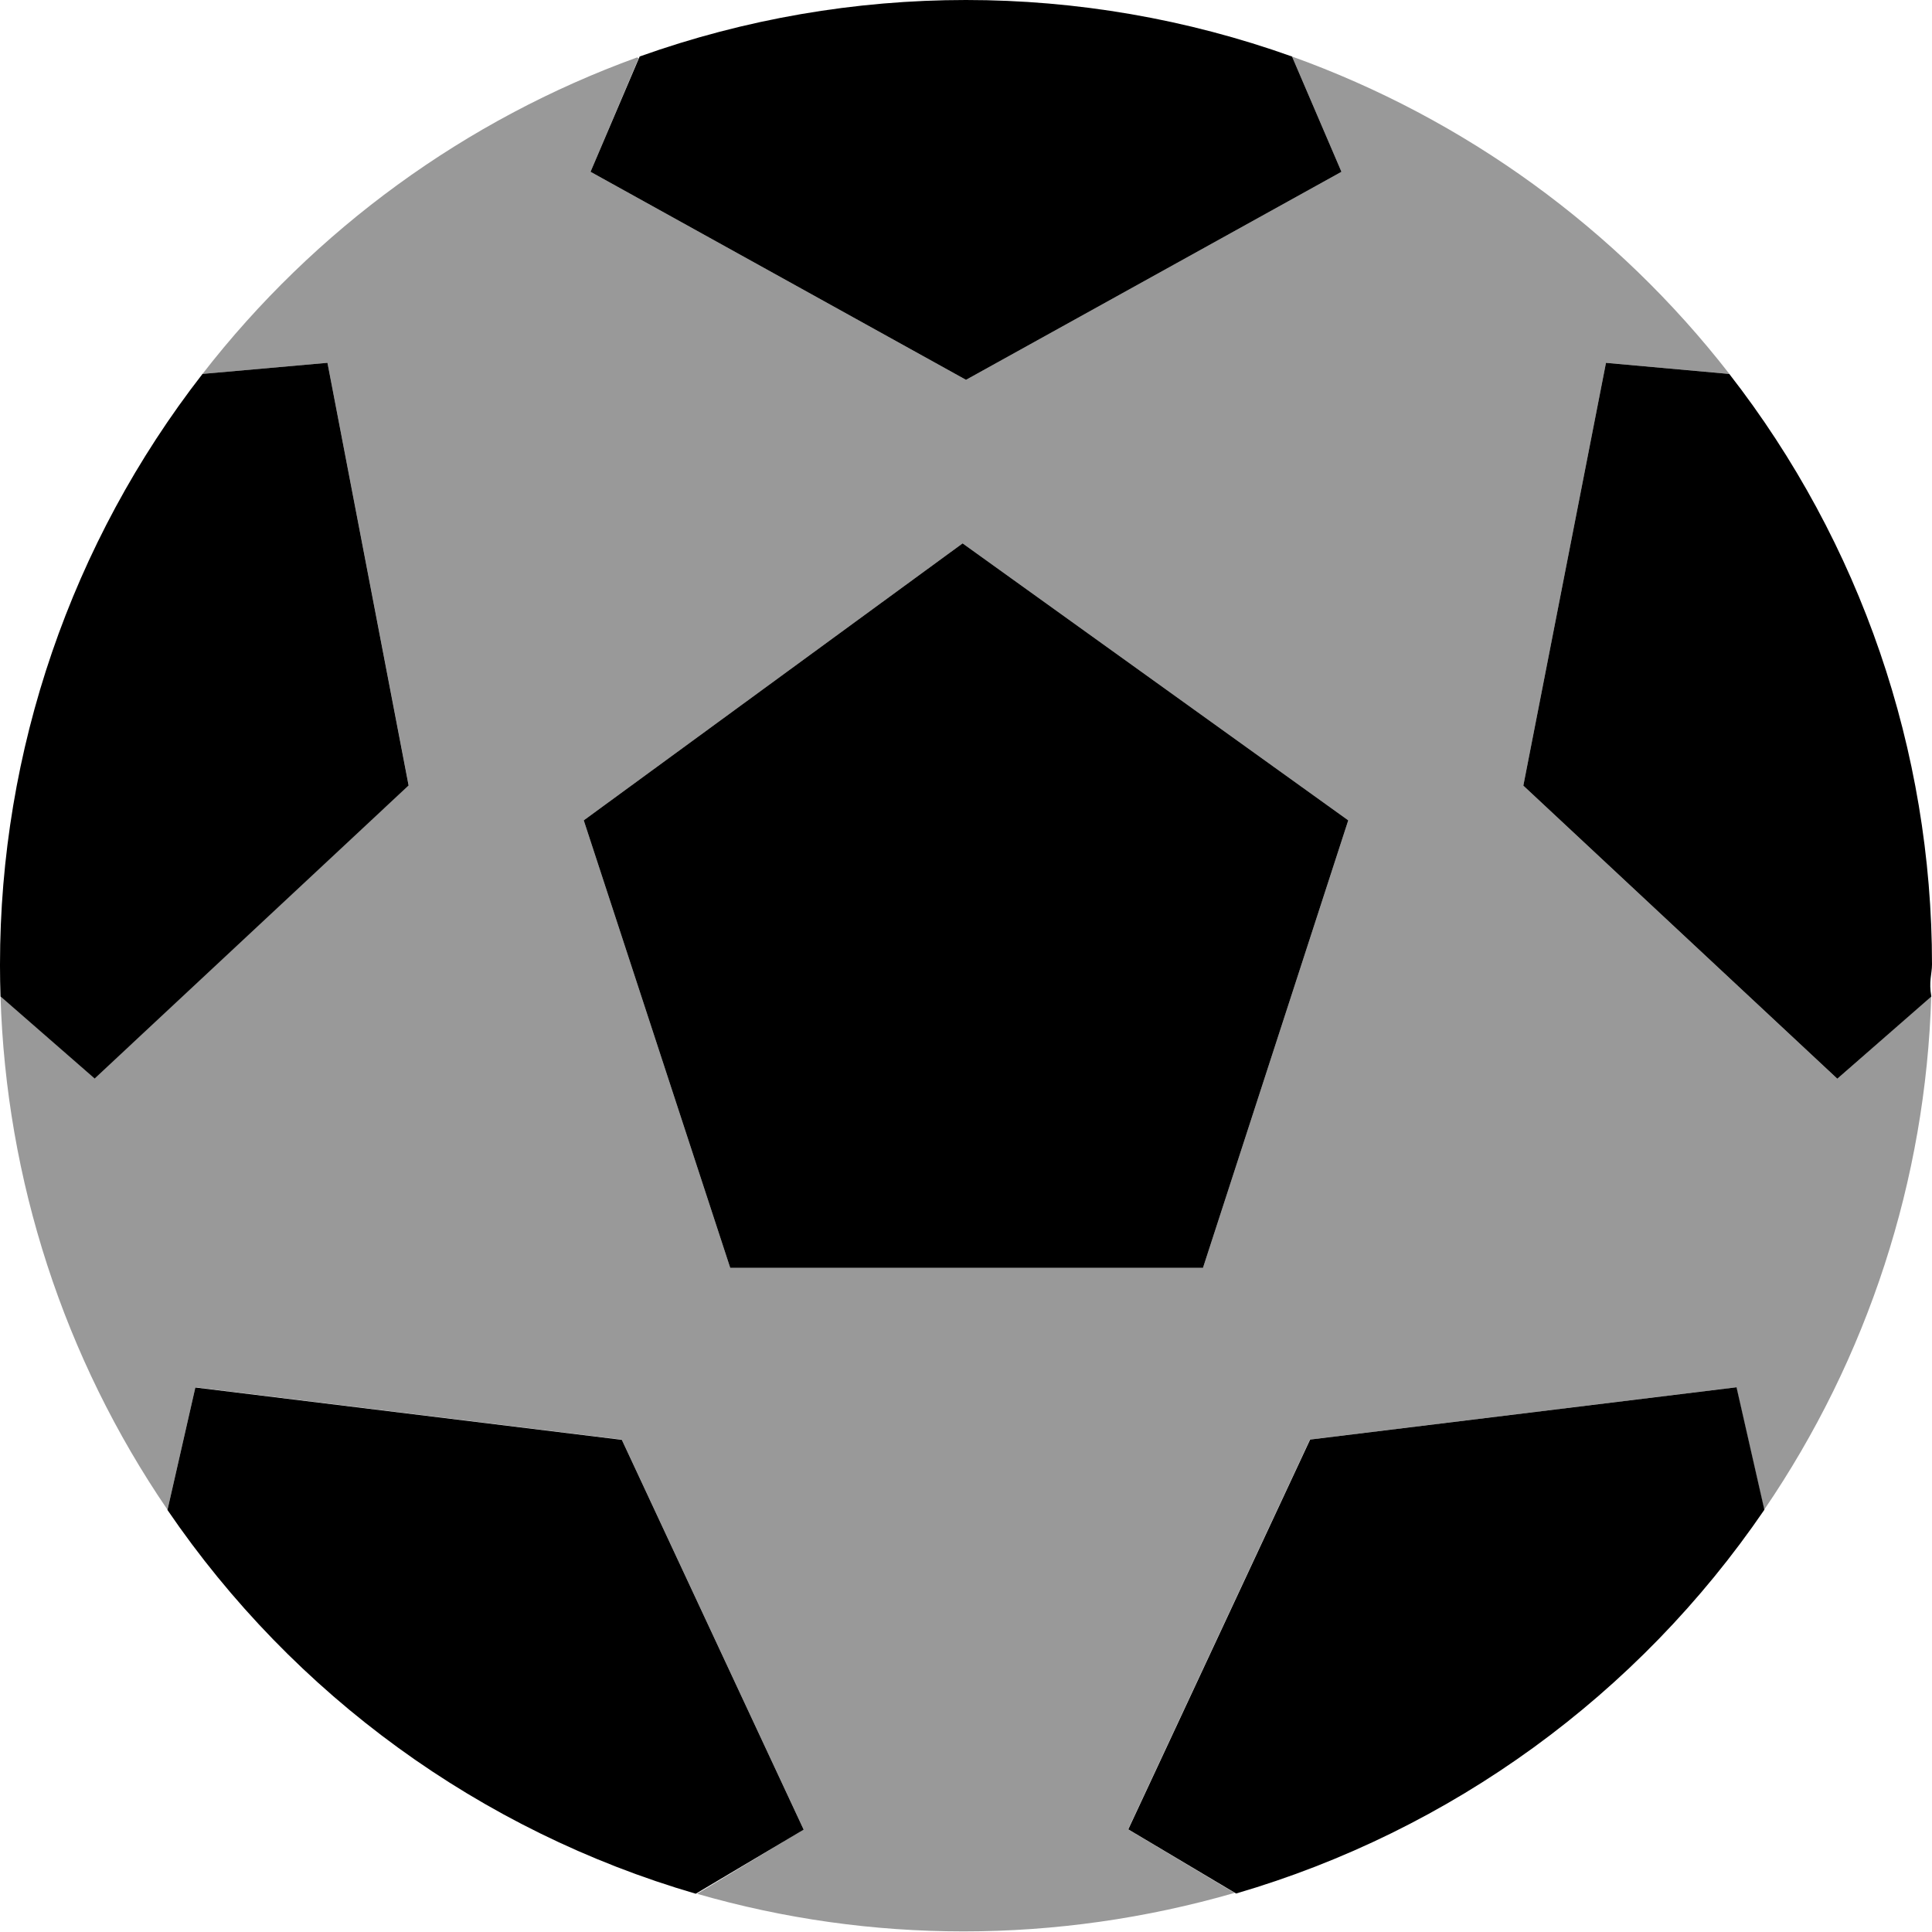
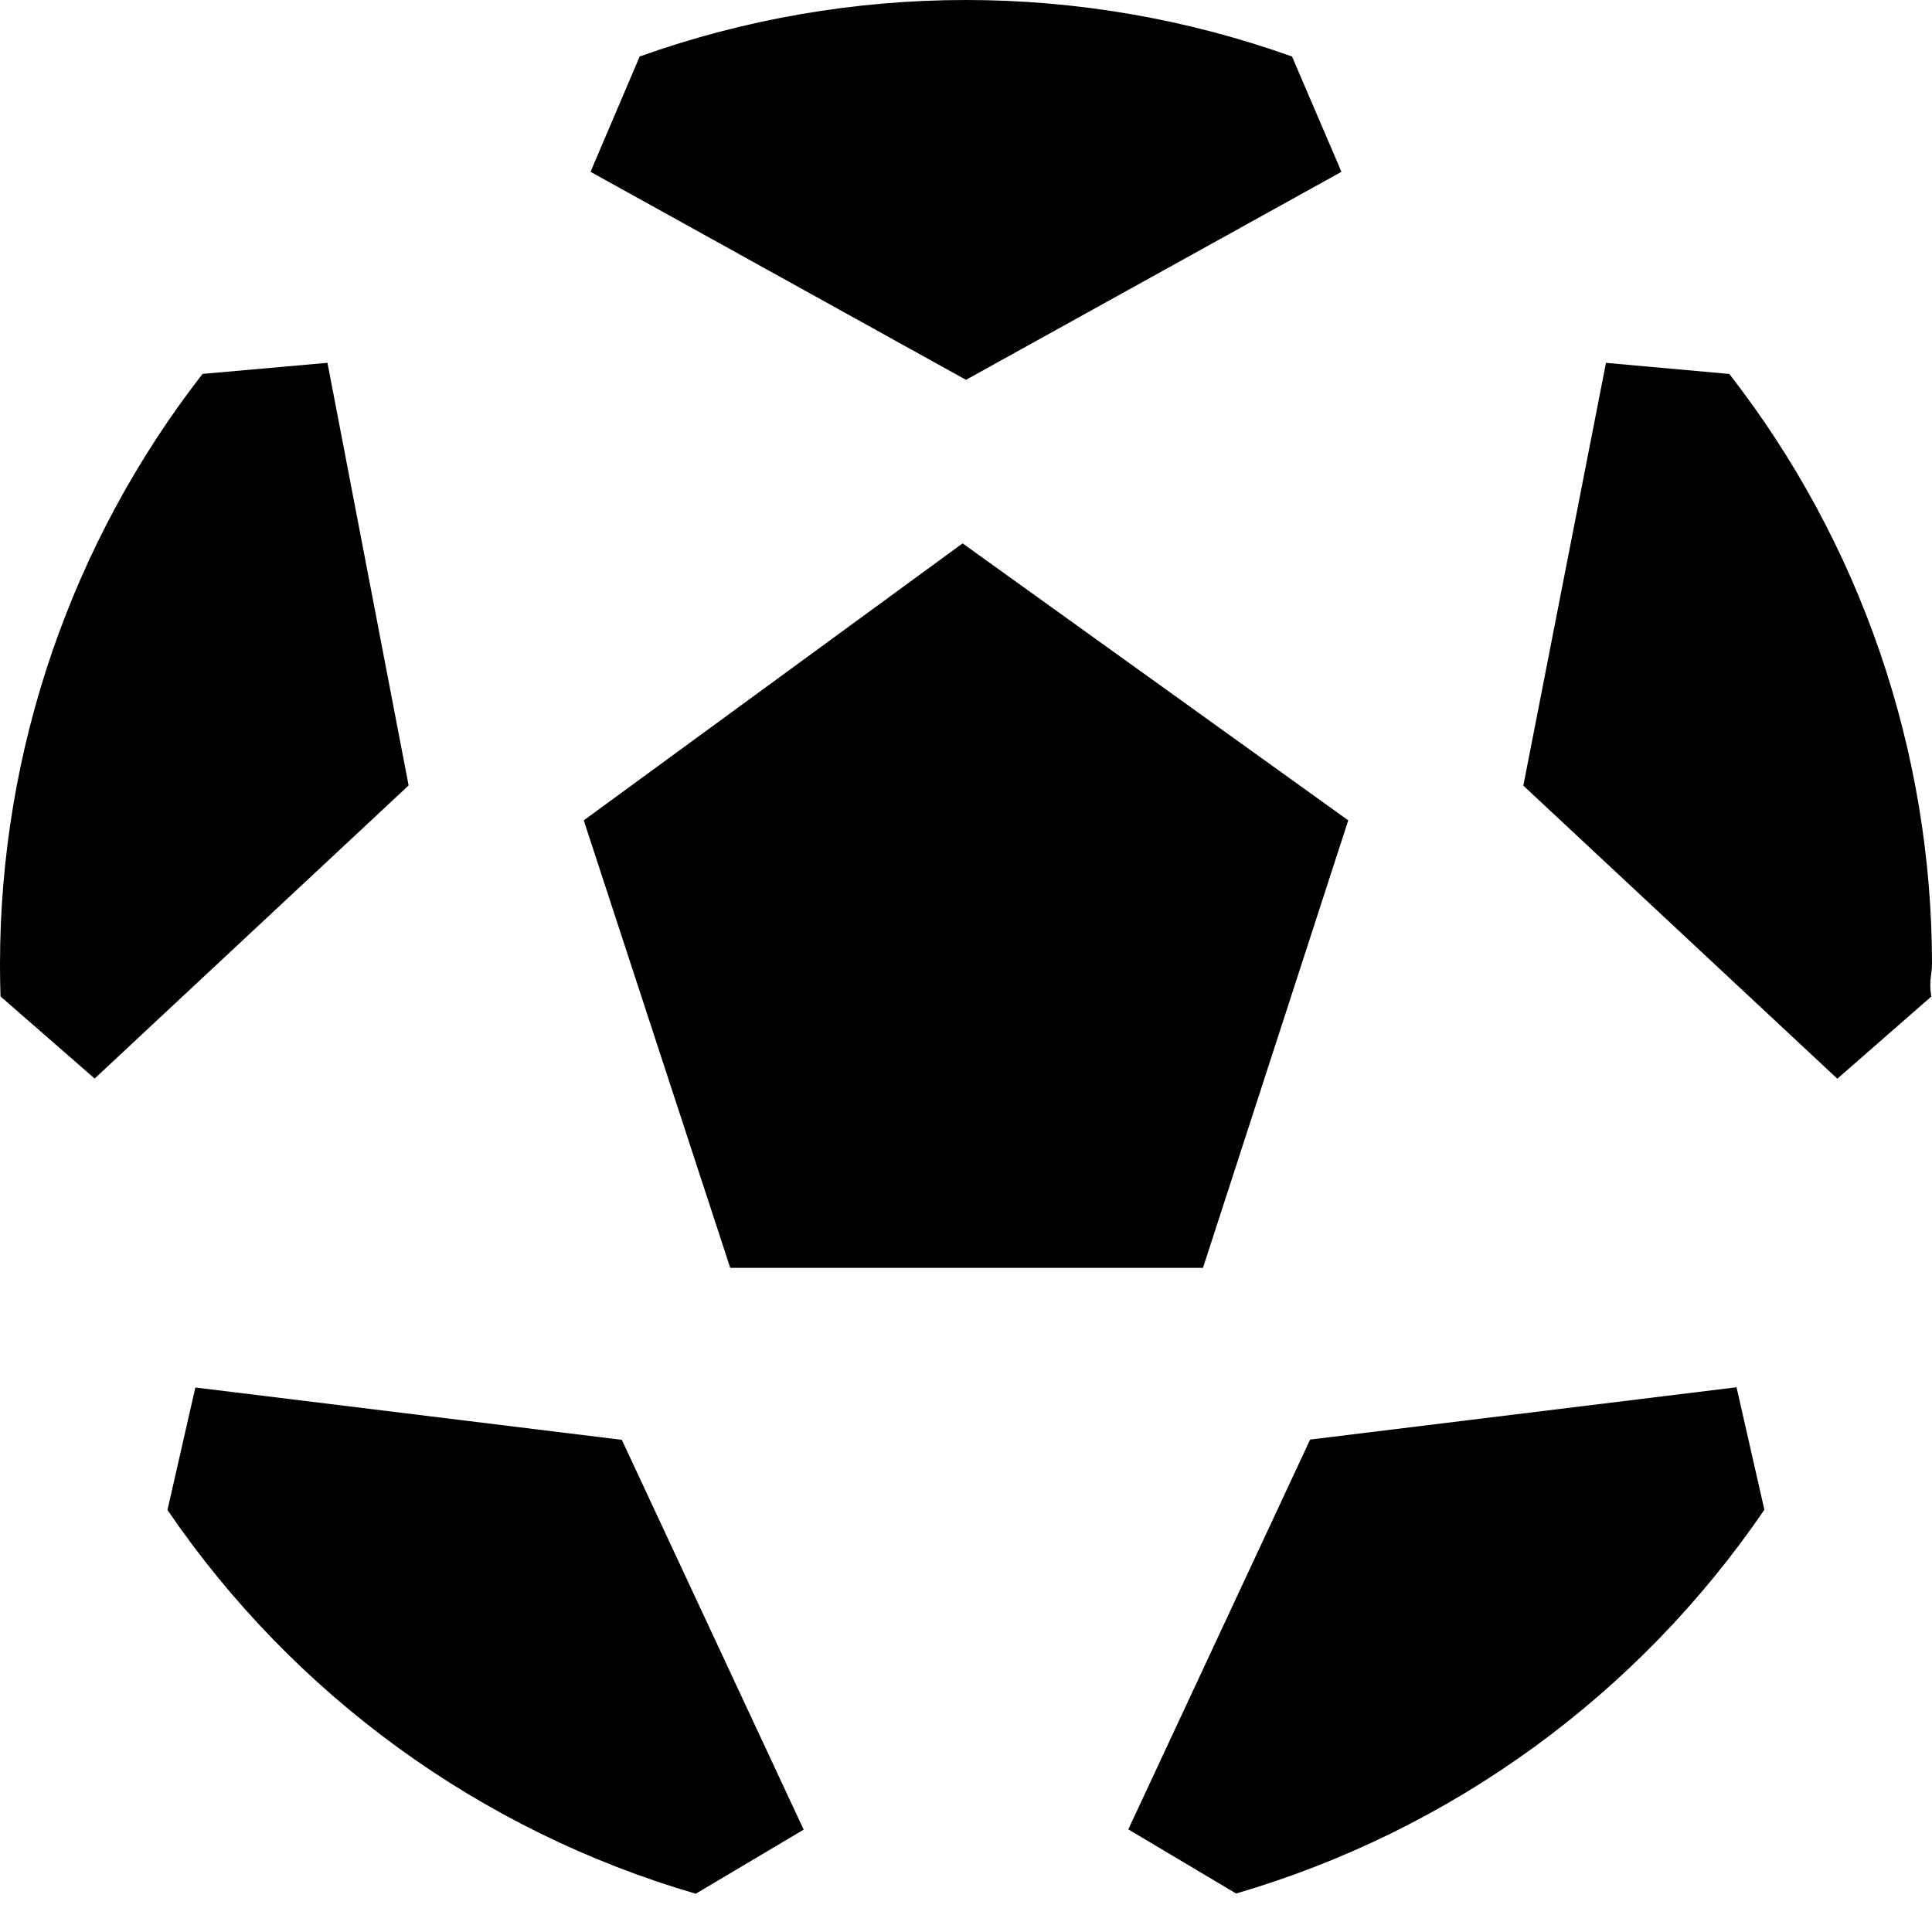
<svg xmlns="http://www.w3.org/2000/svg" viewBox="0 0 512 512">
  <defs>
    <style>.fa-secondary{opacity:.4}</style>
  </defs>
  <path class="fa-primary" d="M355.5 45.53L342.4 14.98c-27.95-9.983-57.18-14.98-86.42-14.98c-29.25 0-58.51 4.992-86.46 14.97L156.5 45.53l99.5 55.13L355.5 45.53zM86.78 96.15L53.67 99.09c-34.79 44.75-53.67 99.8-53.67 156.5L0 256c0 2.694 .052 5.379 .135 8.063l24.95 21.76l83.2-77.67L86.78 96.15zM318.8 336L357.3 217.4L255.1 144L154.7 217.4l38.82 118.6L318.8 336zM512 255.6c0-56.7-18.9-111.8-53.72-156.5L425.6 96.16L403.7 208.2l83.21 77.67l24.92-21.79C511.1 260.1 512 258.1 512 255.6zM51.77 367.7l-7.39 32.46c33.48 49.11 82.96 85.07 140 101.7l28.6-16.99l-48.19-103.3L51.77 367.7zM347.2 381.5l-48.19 103.3l28.57 17c57.05-16.66 106.5-52.62 140-101.7l-7.38-32.46L347.2 381.5z" />
-   <path class="fa-secondary" d="M458.3 99.08L458.3 99.08L458.3 99.08zM511.8 264c-1.442 48.66-16.82 95.87-44.28 136.1l-7.38-32.46l-113 13.86l-48.19 103.3l28.22 16.84c-23.48 6.78-47.67 10.2-71.85 10.2c-23.76 0-47.51-3.302-70.58-9.962l28.23-17.06l-48.19-103.3l-113-13.88l-7.39 32.46c-27.45-40.19-42.8-87.41-44.25-136.1l24.95 21.76l83.2-77.67L86.78 96.15L53.67 99.09c29.72-38.29 69.67-67.37 115.2-83.88l.361 .268L156.5 45.53l99.5 55.13l99.5-55.13L342.4 14.98c45.82 16.48 86 45.64 115.9 84.11L425.6 96.16L403.7 208.2l83.21 77.67L511.8 264zM357.3 217.4L255.1 144L154.7 217.4l38.82 118.6L318.8 336L357.3 217.4z" />
</svg>